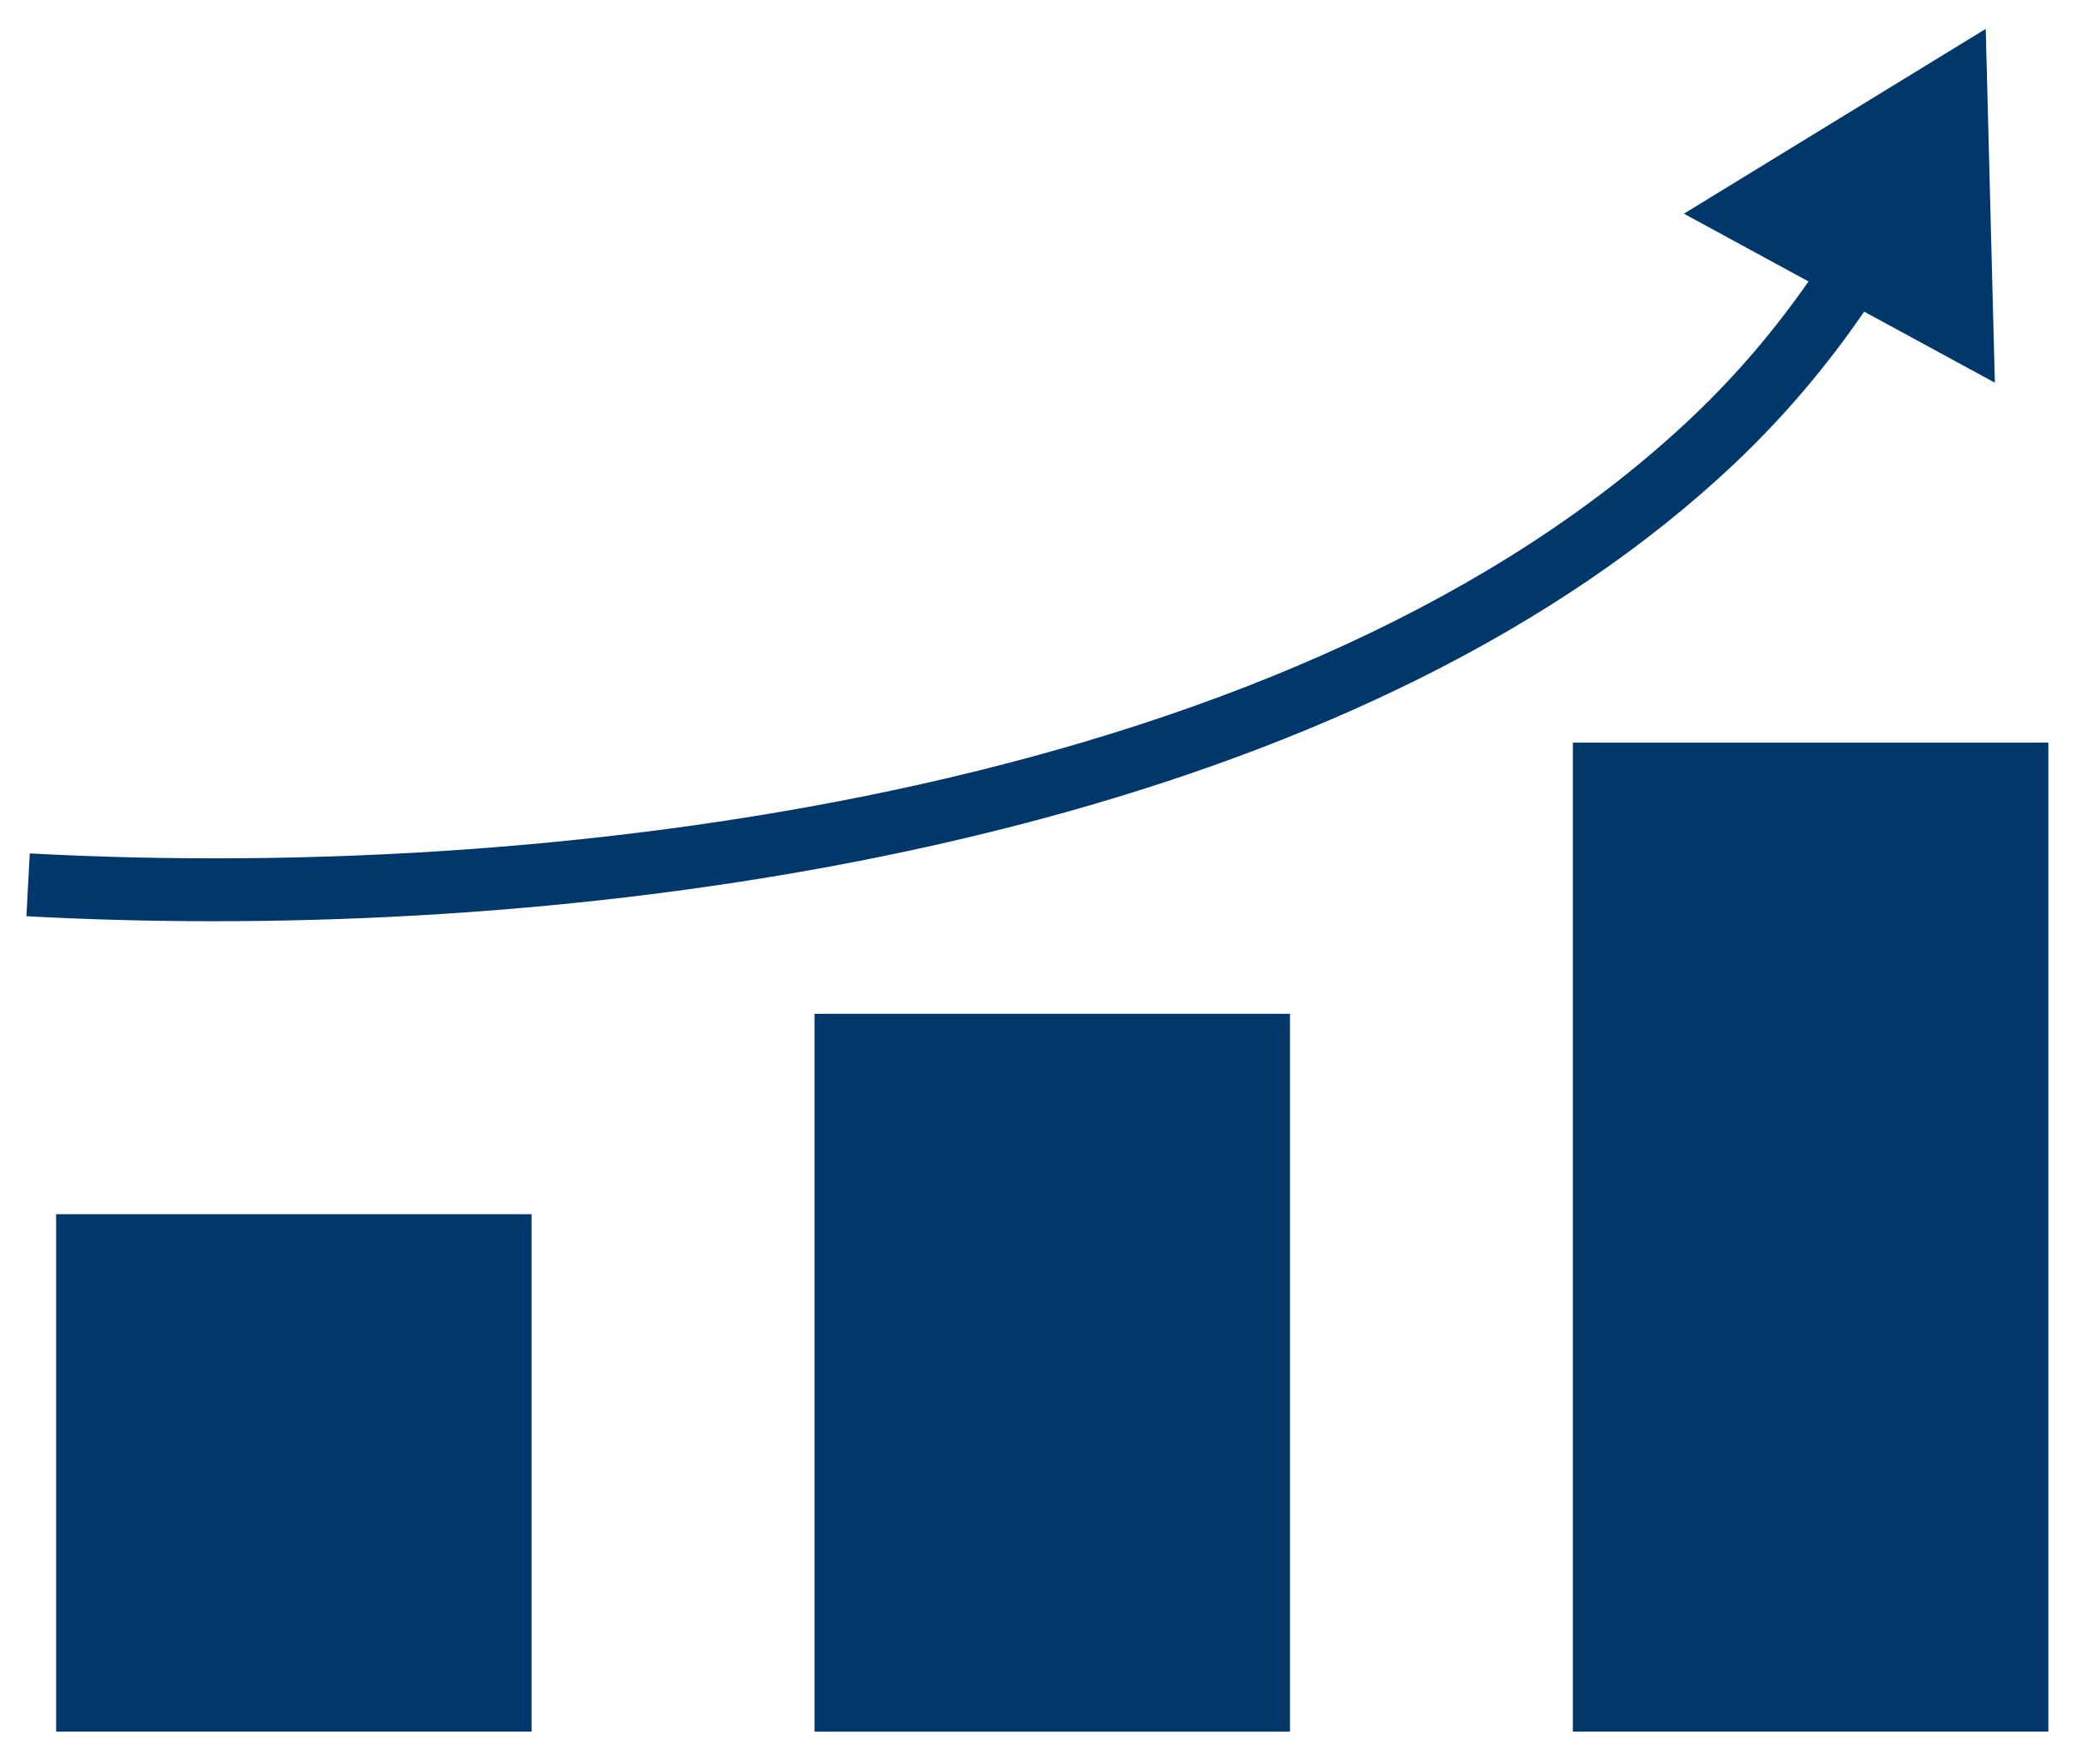
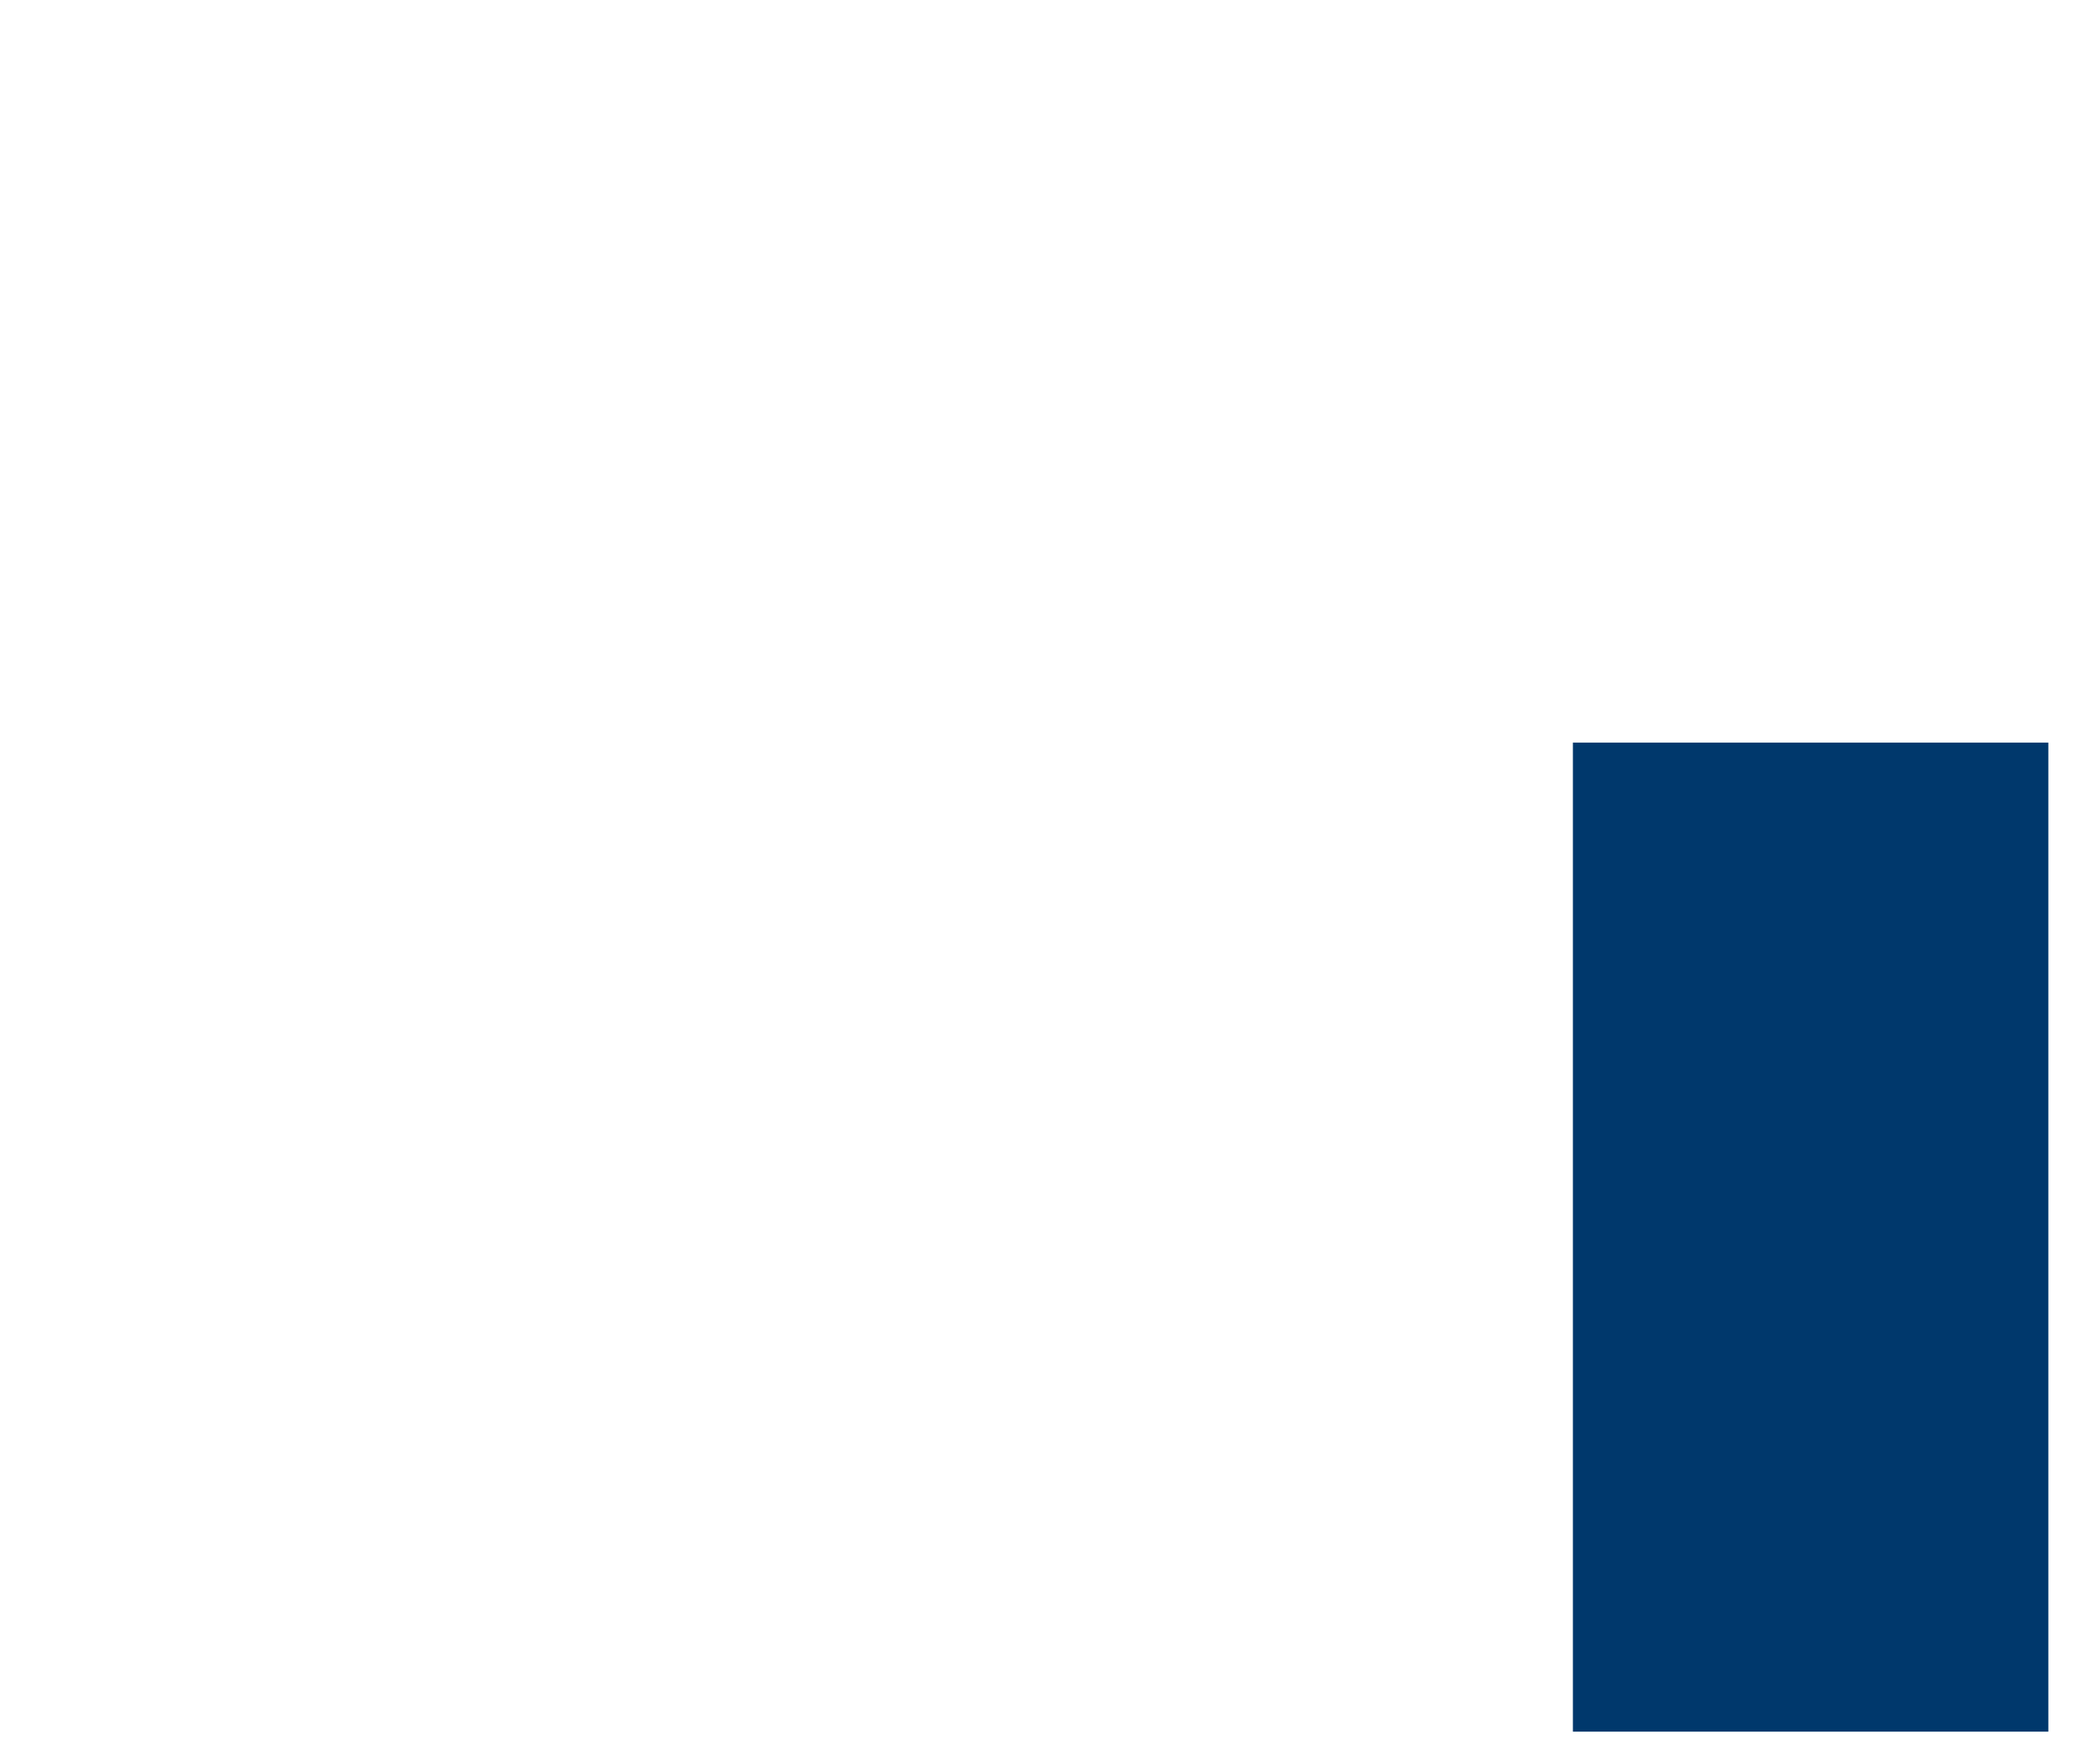
<svg xmlns="http://www.w3.org/2000/svg" width="59px" height="50px" viewBox="0 0 59 50" version="1.1">
  <title>Any TP</title>
  <desc>Created with Sketch.</desc>
  <defs />
  <g id="Page-4" stroke="none" stroke-width="1" fill="none" fill-rule="evenodd">
    <g id="Artboard" transform="translate(-57, -67)" fill="#00386C" fill-rule="nonzero">
      <g id="Any-TP" transform="translate(57, 67)">
-         <rect id="Rectangle-path" x="1.591" y="34.422" width="13.48" height="14.669" />
-         <rect id="Rectangle-path" x="23.093" y="28.741" width="13.48" height="20.351" />
        <rect id="Rectangle-path" x="44.594" y="21.053" width="13.48" height="28.038" />
-         <path d="M49.201,13.119 C50.612,11.782 51.815,10.346 52.852,8.835 L56.558,10.849 L56.299,0.819 L47.742,6.058 L51.275,7.979 C50.331,9.332 49.245,10.622 47.975,11.824 C36.995,22.227 16.432,25.034 0.844,24.194 L0.749,25.974 C2.464,26.067 4.239,26.116 6.055,26.116 C21.13,26.117 39.036,22.75 49.201,13.119 Z" id="Shape" />
      </g>
    </g>
  </g>
</svg>